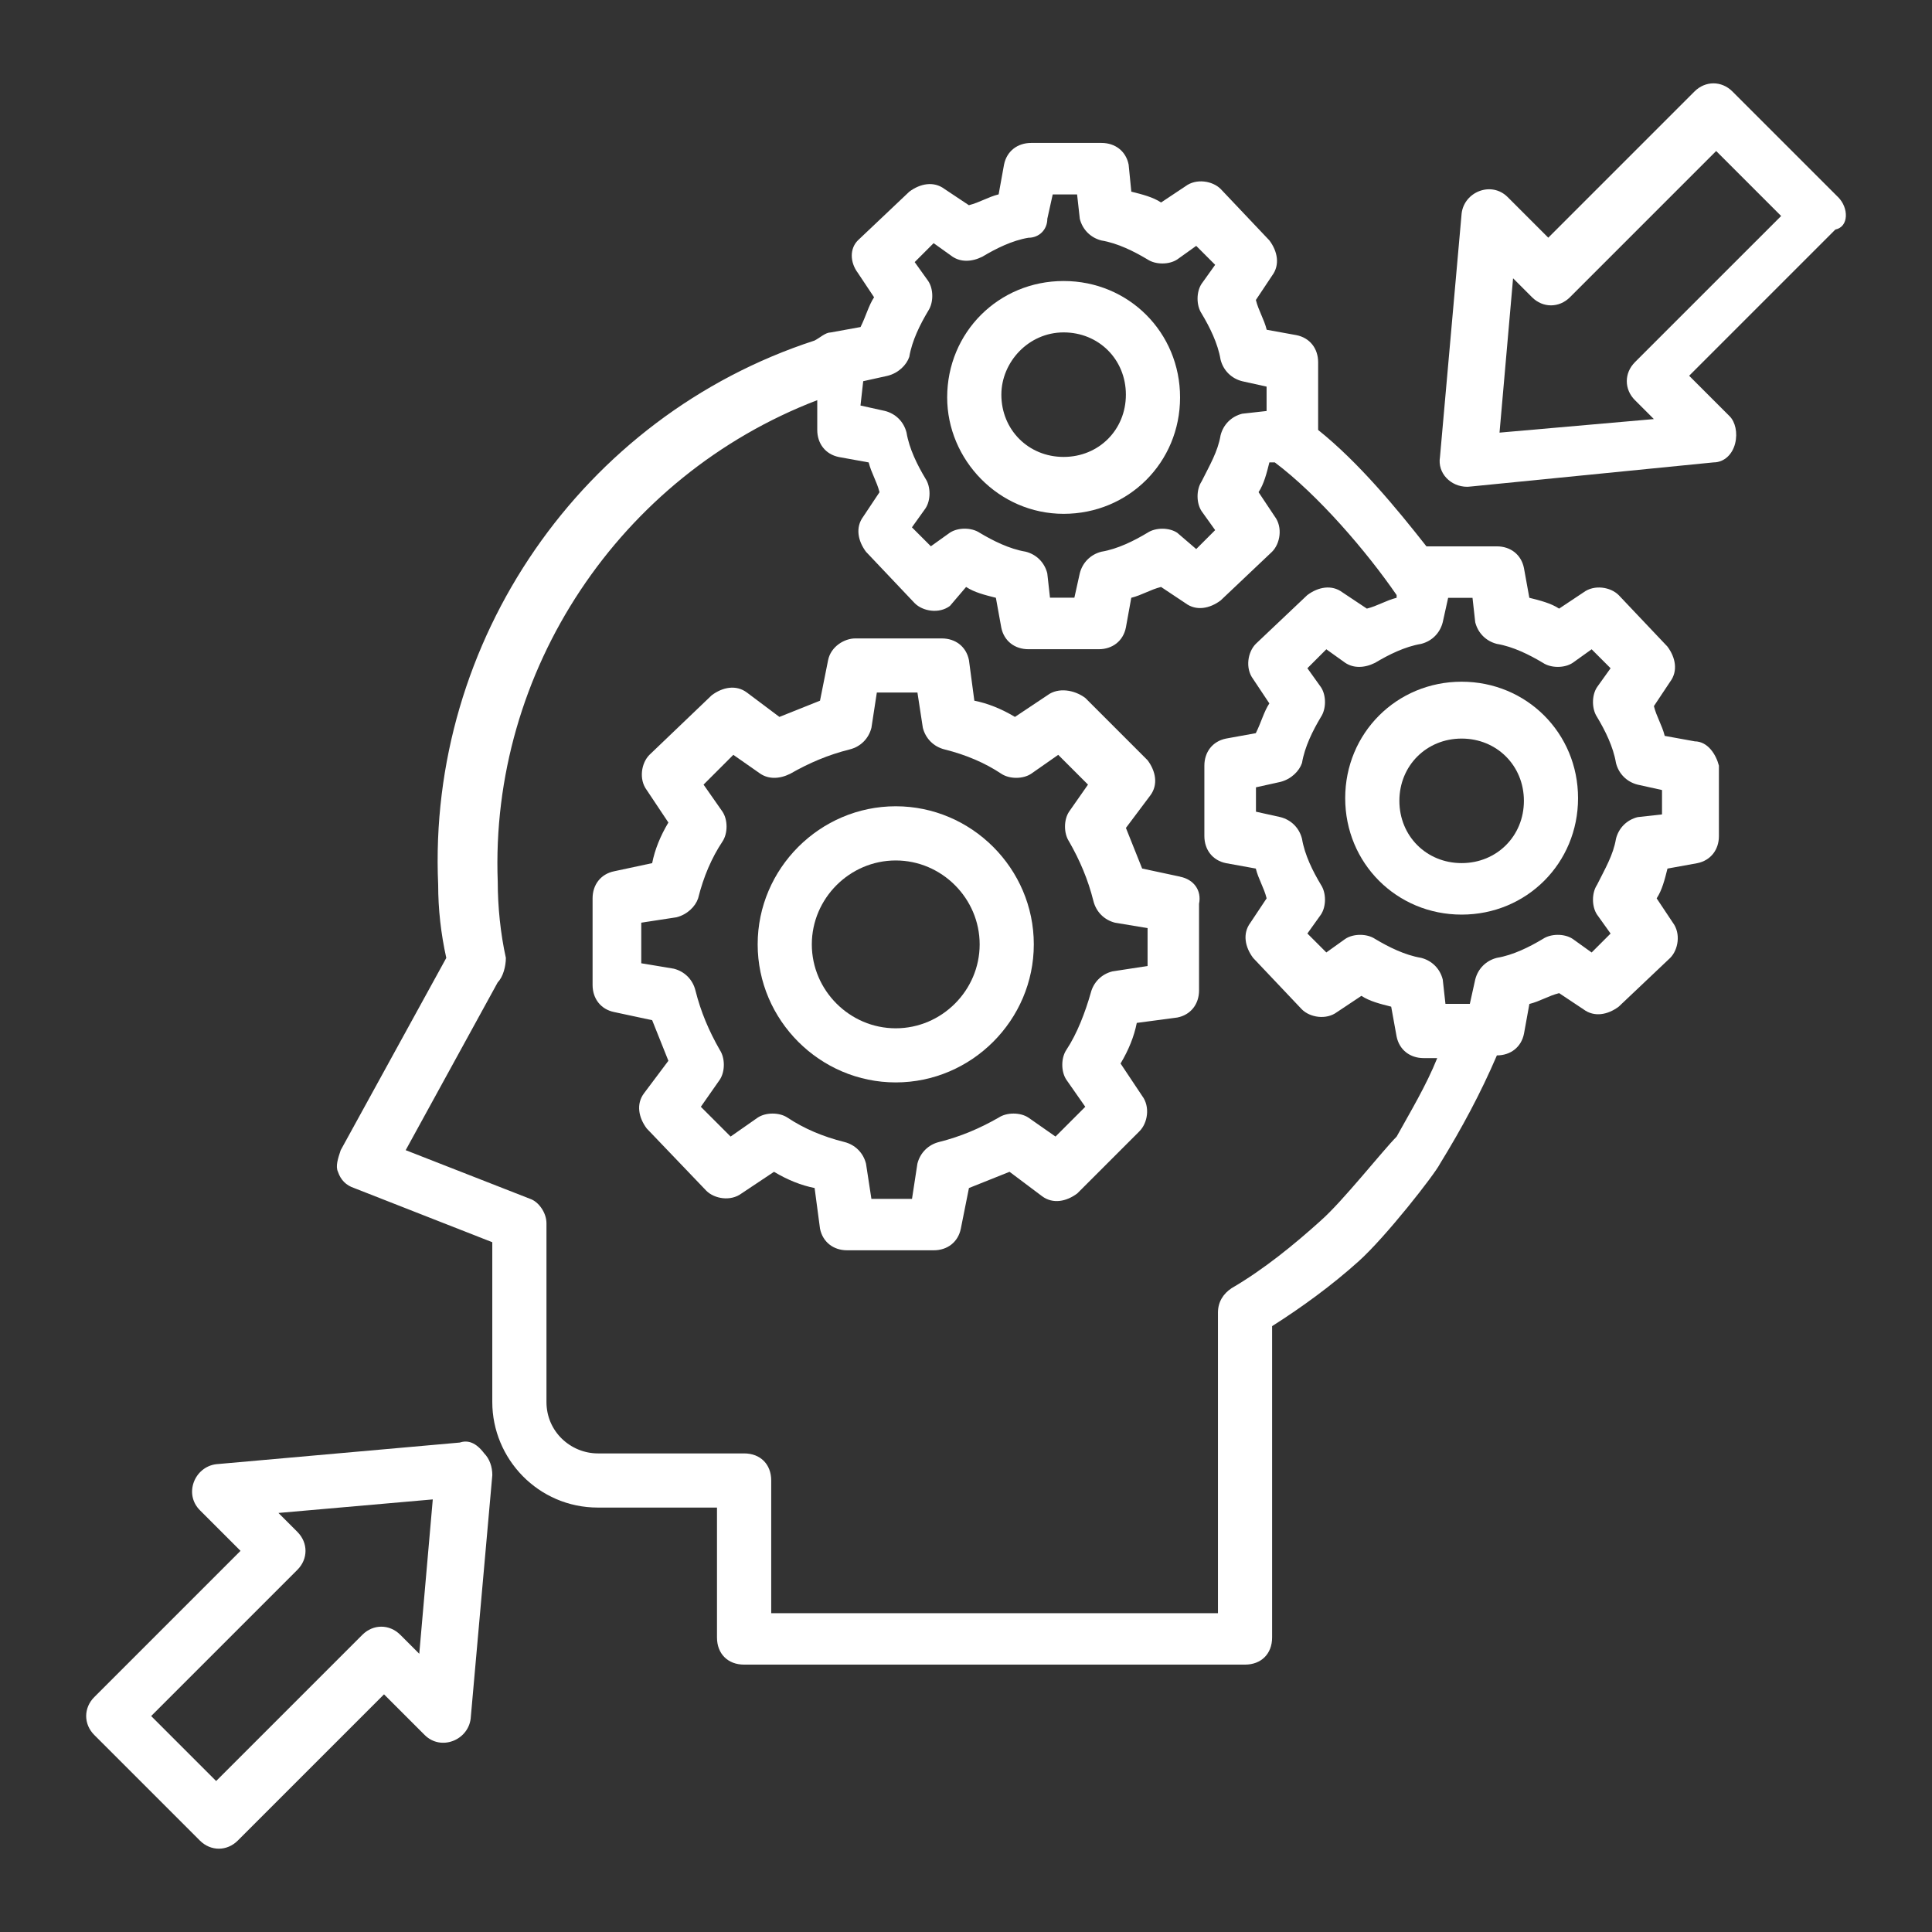
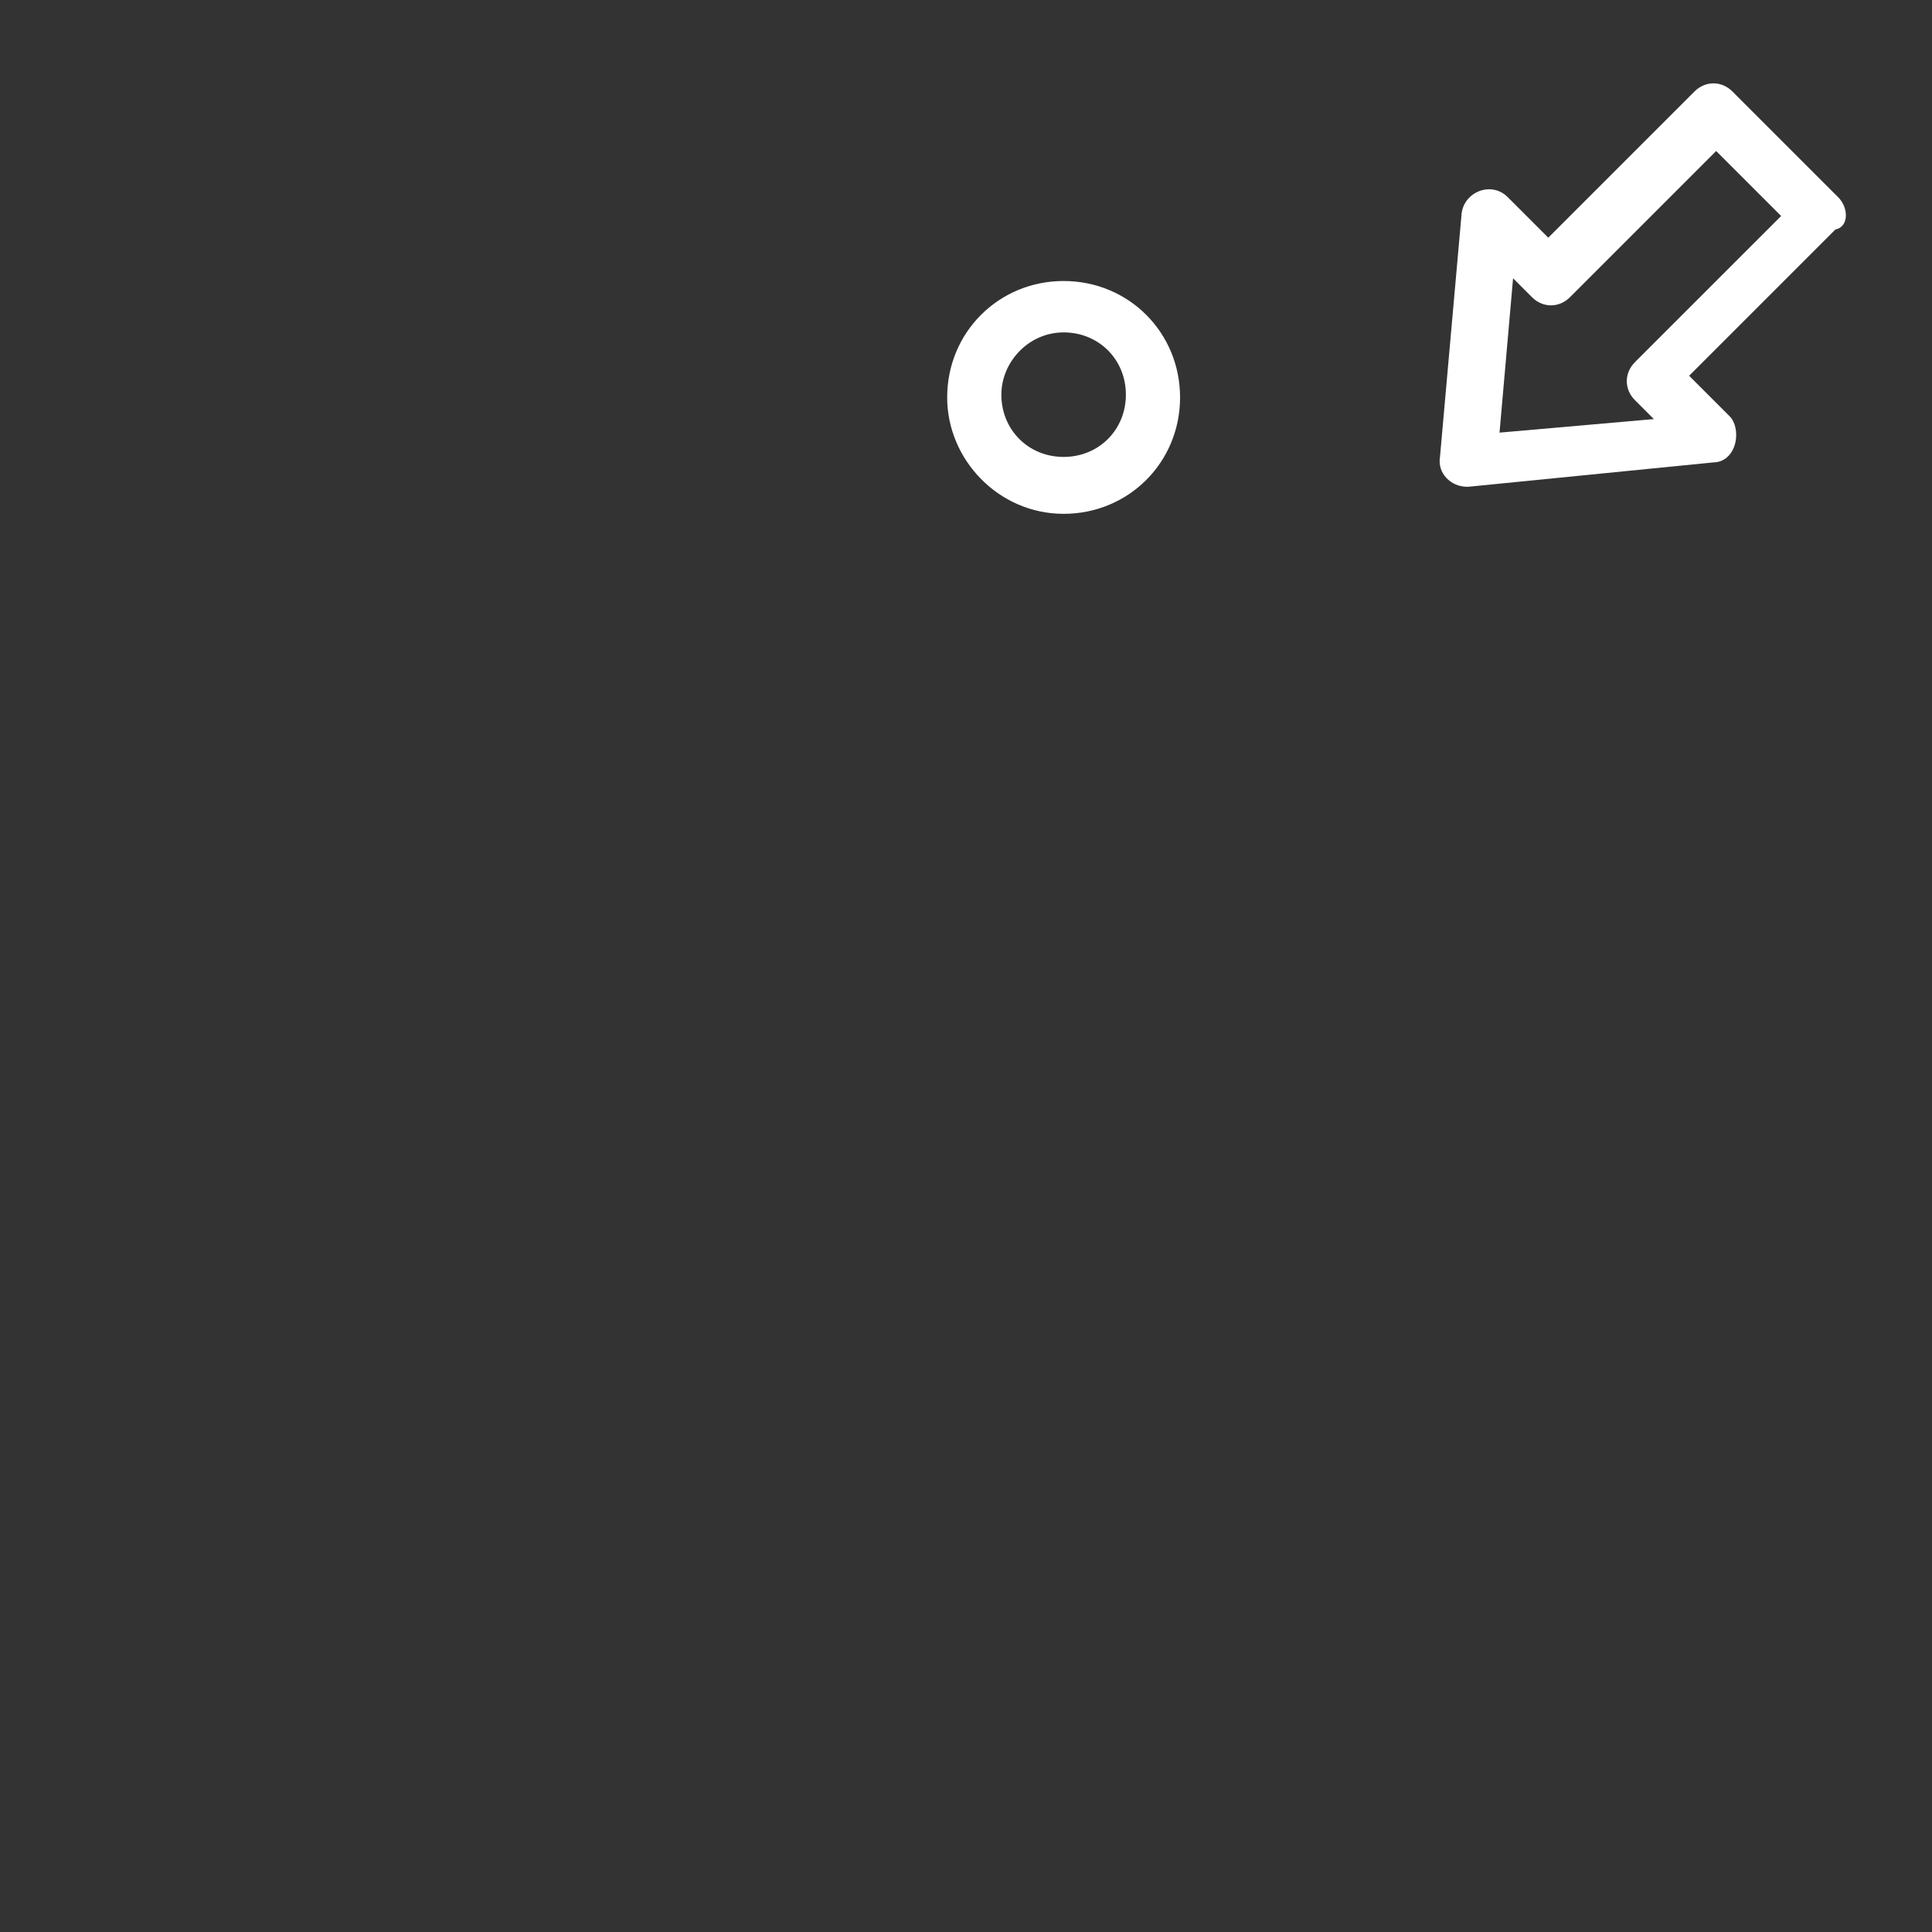
<svg xmlns="http://www.w3.org/2000/svg" id="Layer_1" data-name="Layer 1" viewBox="0 0 512 512">
  <rect x="0" y="0" width="512" height="512" fill="#333333" stroke="none" />
  <defs>
    <style>
      .cls-1 {
        fill: #fff;
      }
    </style>
  </defs>
-   <path class="cls-1" d="m312.73,232.32l-10.05-2.15c-1.43-3.59-2.87-7.18-4.3-10.76l6.46-8.61c2.15-2.87,1.43-6.46-.72-9.33l-16.5-16.5c-2.87-2.16-7.17-2.88-10.04-.72l-8.61,5.74c-3.59-2.15-7.18-3.59-10.76-4.3l-1.43-10.76c-.72-3.59-3.59-5.74-7.18-5.74h-22.96c-2.87,0-6.46,2.15-7.18,5.74l-2.15,10.76c-3.59,1.43-7.18,2.87-10.76,4.3l-8.61-6.46c-2.87-2.15-6.46-1.43-9.33.72l-16.5,15.79c-2.15,2.15-2.87,6.46-.72,9.33l5.74,8.61c-2.15,3.59-3.59,7.18-4.3,10.76l-10.05,2.15c-3.59.72-5.74,3.59-5.74,7.18v22.96c0,3.59,2.15,6.46,5.74,7.18l10.05,2.15c1.43,3.59,2.87,7.18,4.3,10.76l-6.46,8.61c-2.15,2.87-1.43,6.46.72,9.33l15.79,16.5c2.15,2.15,6.46,2.87,9.33.72l8.61-5.74c3.59,2.15,7.18,3.59,10.76,4.3l1.43,10.76c.72,3.59,3.59,5.74,7.18,5.74h22.96c3.59,0,6.46-2.15,7.18-5.74l2.15-10.76c3.59-1.43,7.18-2.87,10.76-4.3l8.61,6.46c2.87,2.15,6.46,1.43,9.33-.72l16.5-16.5c2.15-2.15,2.87-6.46.72-9.33l-5.74-8.61c2.15-3.59,3.59-7.18,4.3-10.76l10.76-1.43c3.59-.72,5.74-3.59,5.74-7.18v-22.96c.73-3.59-1.43-6.46-5.02-7.17h0Zm-8.61,23.68l-9.33,1.43c-2.87.72-5.02,2.87-5.74,5.74-1.43,5.02-3.59,10.76-6.46,15.07-1.43,2.15-1.43,5.74,0,7.89l5.02,7.18-7.89,7.89-7.18-5.02c-2.15-1.43-5.74-1.43-7.89,0-5.02,2.87-10.05,5.02-15.79,6.46-2.87.72-5.02,2.87-5.74,5.74l-1.43,9.33h-10.76l-1.43-9.33c-.72-2.87-2.87-5.02-5.74-5.74-5.74-1.43-10.76-3.59-15.07-6.46-2.15-1.43-5.74-1.43-7.89,0l-7.18,5.02-7.89-7.89,5.02-7.18c1.43-2.15,1.43-5.74,0-7.89-2.87-5.02-5.02-10.05-6.46-15.79-.72-2.87-2.87-5.02-5.74-5.74l-8.61-1.43v-10.76l9.33-1.43c2.87-.72,5.02-2.87,5.74-5.02,1.43-5.74,3.59-10.76,6.46-15.07,1.43-2.15,1.43-5.74,0-7.89l-5.02-7.18,7.89-7.89,7.18,5.02c2.15,1.43,5.02,1.43,7.89,0,5.02-2.87,10.05-5.02,15.79-6.46,2.87-.72,5.02-2.87,5.74-5.74l1.43-9.33h10.76l1.43,9.33c.72,2.87,2.87,5.02,5.74,5.74,5.74,1.43,10.76,3.59,15.07,6.46,2.15,1.43,5.74,1.43,7.89,0l7.18-5.02,7.89,7.89-5.02,7.18c-1.43,2.15-1.43,5.74,0,7.89,2.87,5.02,5.02,10.05,6.46,15.79.72,2.87,2.87,5.02,5.74,5.74l8.61,1.43v10.04Z" />
-   <path class="cls-1" d="m237.38,213.67c-20.09,0-36.59,16.5-36.59,36.59s16.5,36.59,36.59,36.59,36.59-16.5,36.59-36.59c0-20.09-16.5-36.59-36.59-36.59Zm0,58.84c-12.2,0-22.24-10.05-22.24-22.24s10.05-22.24,22.24-22.24,22.24,10.05,22.24,22.24c0,12.2-10.04,22.24-22.24,22.24Z" />
  <path class="cls-1" d="m281.87,136.17c17.22,0,30.86-13.63,30.86-30.85s-13.63-30.85-30.86-30.85-30.86,13.63-30.86,30.85c0,16.5,13.64,30.85,30.86,30.85Zm0-48.08c9.33,0,16.5,7.18,16.5,16.5s-7.18,16.5-16.5,16.5-16.5-7.18-16.5-16.5c0-8.61,7.18-16.5,16.5-16.5Z" />
-   <path class="cls-1" d="m449.06,196.45l-7.89-1.43c-.72-2.87-2.15-5.02-2.87-7.89l4.3-6.46c2.15-2.87,1.43-6.46-.72-9.33l-12.91-13.63c-2.15-2.15-6.46-2.87-9.33-.72l-6.46,4.3c-2.15-1.43-5.02-2.15-7.89-2.87l-1.43-7.89c-.72-3.59-3.59-5.74-7.18-5.74h-18.66c-7.89-10.05-17.94-22.24-28.7-30.85v-17.94c0-3.59-2.15-6.46-5.74-7.18l-7.89-1.43c-.72-2.87-2.15-5.02-2.87-7.89l4.3-6.46c2.15-2.87,1.43-6.46-.72-9.33l-12.91-13.63c-2.15-2.15-6.46-2.87-9.33-.72l-6.46,4.3c-2.15-1.43-5.02-2.15-7.89-2.87l-.71-7.17c-.72-3.59-3.59-5.74-7.18-5.74h-18.66c-3.59,0-6.46,2.15-7.18,5.74l-1.43,7.89c-2.87.72-5.02,2.15-7.89,2.87l-6.46-4.3c-2.87-2.15-6.46-1.43-9.33.72l-13.63,12.91c-2.15,2.15-2.15,5.73,0,8.61l4.3,6.46c-1.43,2.15-2.15,5.02-3.59,7.89l-7.89,1.43c-1.43,0-2.87,1.43-4.3,2.15-61.71,20.09-102.61,79.65-99.74,144.23,0,6.46.72,12.91,2.15,19.38l-27.98,50.95c-.72,2.15-1.43,4.3-.72,5.74.72,2.15,2.15,3.59,4.3,4.3l36.59,14.35v42.34c0,15.07,12.2,27.98,27.98,27.98h31.57v34.44c0,4.3,2.87,7.18,7.18,7.18h132.75c4.3,0,7.18-2.87,7.18-7.18v-82.52c7.9-5.02,15.79-10.76,22.97-17.22,7.18-6.46,20.09-22.96,21.53-25.83,5.74-9.33,10.76-18.66,15.07-28.7,3.59,0,6.46-2.15,7.18-5.74l1.43-7.89c2.87-.72,5.02-2.15,7.89-2.87l6.46,4.3c2.87,2.15,6.46,1.43,9.33-.72l13.63-12.91c2.15-2.15,2.87-6.46.72-9.33l-4.3-6.46c1.43-2.15,2.15-5.02,2.87-7.89l7.89-1.43c3.59-.72,5.74-3.59,5.74-7.18v-18.66c-.73-2.86-2.88-6.45-6.46-6.45h0Zm-220.29-95.43l6.46-1.43c2.87-.72,5.02-2.87,5.74-5.02.72-4.3,2.87-8.61,5.02-12.2,1.43-2.15,1.43-5.74,0-7.89l-3.59-5.02,5.02-5.02,5.02,3.59c2.15,1.43,5.02,1.43,7.89,0,3.59-2.15,7.89-4.3,12.2-5.02,2.87,0,5.02-2.15,5.02-5.02l1.43-6.46h6.46l.72,6.46c.72,2.87,2.87,5.02,5.74,5.74,4.3.72,8.61,2.87,12.2,5.02,2.15,1.43,5.74,1.43,7.89,0l5.02-3.59,5.02,5.02-3.59,5.02c-1.43,2.15-1.43,5.74,0,7.89,2.15,3.59,4.3,7.89,5.02,12.2.72,2.87,2.87,5.02,5.74,5.74l6.46,1.43v6.46l-6.46.72c-2.87.72-5.02,2.87-5.74,5.74-.72,4.3-2.87,7.89-5.02,12.2-1.43,2.15-1.43,5.74,0,7.89l3.59,5.02-5.02,5.02-5.03-4.32c-2.15-1.43-5.74-1.43-7.89,0-3.59,2.15-7.89,4.3-12.2,5.02-2.87.72-5.02,2.87-5.74,5.74l-1.43,6.45h-6.46l-.72-6.46c-.72-2.87-2.87-5.02-5.74-5.74-4.3-.72-8.61-2.87-12.2-5.02-2.15-1.43-5.74-1.43-7.89,0l-5.02,3.59-5.02-5.02,3.59-5.02c1.43-2.15,1.43-5.74,0-7.89-2.15-3.59-4.3-7.89-5.02-12.2-.72-2.87-2.87-5.02-5.74-5.74l-6.46-1.43.72-6.45Zm121.27,222.44c-7.18,6.46-15.07,12.91-23.68,17.94-2.15,1.43-3.59,3.59-3.59,6.46v79.65h-118.39s0-35.16,0-35.16c0-4.3-2.87-7.18-7.18-7.18h-38.75c-7.18,0-13.63-5.74-13.63-13.63v-47.36c0-2.87-2.15-5.74-4.3-6.46l-33.01-12.91,24.4-44.49c1.43-1.43,2.15-4.3,2.15-6.46-1.43-6.46-2.15-13.63-2.15-20.09-2.15-55.97,32.29-107.63,84.67-127.72v7.89c0,3.59,2.15,6.46,5.74,7.18l7.89,1.43c.72,2.87,2.15,5.02,2.87,7.89l-4.3,6.46c-2.15,2.87-1.43,6.46.72,9.33l12.91,13.63c2.15,2.15,6.46,2.87,9.33.72l4.29-5.03c2.15,1.43,5.02,2.15,7.89,2.87l1.43,7.89c.72,3.59,3.59,5.74,7.18,5.74h18.66c3.59,0,6.46-2.15,7.18-5.74l1.43-7.89c2.87-.72,5.02-2.15,7.89-2.87l6.46,4.3c2.87,2.15,6.46,1.43,9.33-.72l13.63-12.91c2.15-2.15,2.87-6.46.72-9.33l-4.3-6.46c1.43-2.15,2.15-5.02,2.87-7.89h1.43c11.48,8.61,24.4,23.68,32.29,35.16v.72c-2.87.72-5.02,2.15-7.89,2.87l-6.46-4.3c-2.87-2.15-6.46-1.43-9.33.72l-13.63,12.91c-2.15,2.15-2.87,6.46-.72,9.33l4.3,6.46c-1.43,2.15-2.15,5.02-3.59,7.89l-7.89,1.43c-3.59.72-5.74,3.59-5.74,7.18v18.66c0,3.59,2.15,6.46,5.74,7.18l7.89,1.43c.72,2.87,2.15,5.02,2.87,7.89l-4.3,6.46c-2.15,2.87-1.43,6.46.72,9.33l12.91,13.63c2.15,2.15,6.46,2.87,9.33.72l6.46-4.3c2.15,1.43,5.02,2.15,7.89,2.87l1.43,7.89c.72,3.59,3.59,5.74,7.18,5.74h3.59c-2.87,7.18-7.18,14.35-10.76,20.81-3.59,3.58-14.35,17.22-20.09,22.24h0Zm90.41-107.63l-6.46.72c-2.87.72-5.02,2.87-5.74,5.74-.72,4.3-2.87,7.89-5.02,12.2-1.43,2.15-1.43,5.74,0,7.89l3.59,5.02-5.02,5.02-5.02-3.6c-2.15-1.43-5.74-1.43-7.89,0-3.59,2.15-7.89,4.3-12.2,5.02-2.87.72-5.02,2.87-5.74,5.74l-1.43,6.46h-6.46l-.72-6.46c-.72-2.87-2.87-5.02-5.74-5.74-4.3-.72-8.61-2.87-12.2-5.02-2.15-1.43-5.74-1.43-7.89,0l-5.02,3.59-5.02-5.02,3.59-5.02c1.43-2.15,1.43-5.74,0-7.89-2.15-3.59-4.3-7.89-5.02-12.2-.72-2.87-2.87-5.02-5.74-5.74l-6.46-1.43v-6.46l6.46-1.43c2.87-.72,5.02-2.87,5.74-5.02.72-4.3,2.87-8.61,5.02-12.2,1.43-2.15,1.43-5.74,0-7.89l-3.59-5.02,5.02-5.02,5.02,3.59c2.15,1.43,5.02,1.43,7.89,0,3.59-2.15,7.89-4.3,12.2-5.02,2.87-.72,5.02-2.87,5.74-5.74l1.43-6.46h6.46l.72,6.46c.72,2.87,2.87,5.02,5.74,5.74,4.3.72,8.61,2.87,12.2,5.02,2.15,1.43,5.74,1.43,7.89,0l5.02-3.59,5.02,5.02-3.59,5.02c-1.43,2.15-1.43,5.74,0,7.89,2.15,3.59,4.3,7.89,5.02,12.2.72,2.87,2.87,5.02,5.74,5.74l6.46,1.43v6.46Z" />
-   <path class="cls-1" d="m387.35,180.66c-17.22,0-30.86,13.63-30.86,30.86s13.63,30.86,30.86,30.86,30.85-13.63,30.85-30.86-13.63-30.86-30.86-30.86h0Zm0,48.07c-9.33,0-16.5-7.18-16.5-16.5s7.18-16.5,16.5-16.5,16.5,7.18,16.5,16.5-7.18,16.5-16.5,16.5h0Z" />
-   <path class="cls-1" d="m121.86,382.29l-64.58,5.74c-5.74.72-8.61,7.89-4.3,12.2l10.76,10.76-38.75,38.75c-2.87,2.87-2.87,7.18,0,10.05l27.98,27.98c2.87,2.87,7.18,2.87,10.05,0l38.75-38.75,10.76,10.76c4.3,4.3,11.48,1.43,12.2-4.3l5.74-64.58c0-2.15-.72-4.3-2.15-5.74-2.16-2.87-4.31-3.59-6.46-2.87h0Zm-10.76,55.97l-5.02-5.02c-2.87-2.87-7.18-2.87-10.05,0l-38.75,38.75-17.22-17.22,38.75-38.75c2.87-2.87,2.87-7.18,0-10.05l-5.02-5.02,40.9-3.59-3.58,40.9Z" />
  <path class="cls-1" d="m487.09,52.22l-27.98-27.98c-2.87-2.87-7.18-2.87-10.05,0l-38.75,38.75-10.76-10.76c-4.3-4.3-11.48-1.43-12.2,4.3l-5.74,64.58c-.72,4.3,2.87,7.89,7.18,7.89.72,0,0,0,65.3-6.46,2.87,0,5.02-2.15,5.74-5.02s0-5.74-1.43-7.18l-10.76-10.76,38.75-38.75c3.59-.72,3.59-5.74.71-8.61h0Zm-53.82,43.77c-2.87,2.87-2.87,7.18,0,10.05l5.02,5.02-40.9,3.59,3.59-40.9,5.02,5.02c2.87,2.87,7.18,2.87,10.05,0l38.75-38.75,17.22,17.22-38.75,38.74Z" />
</svg>